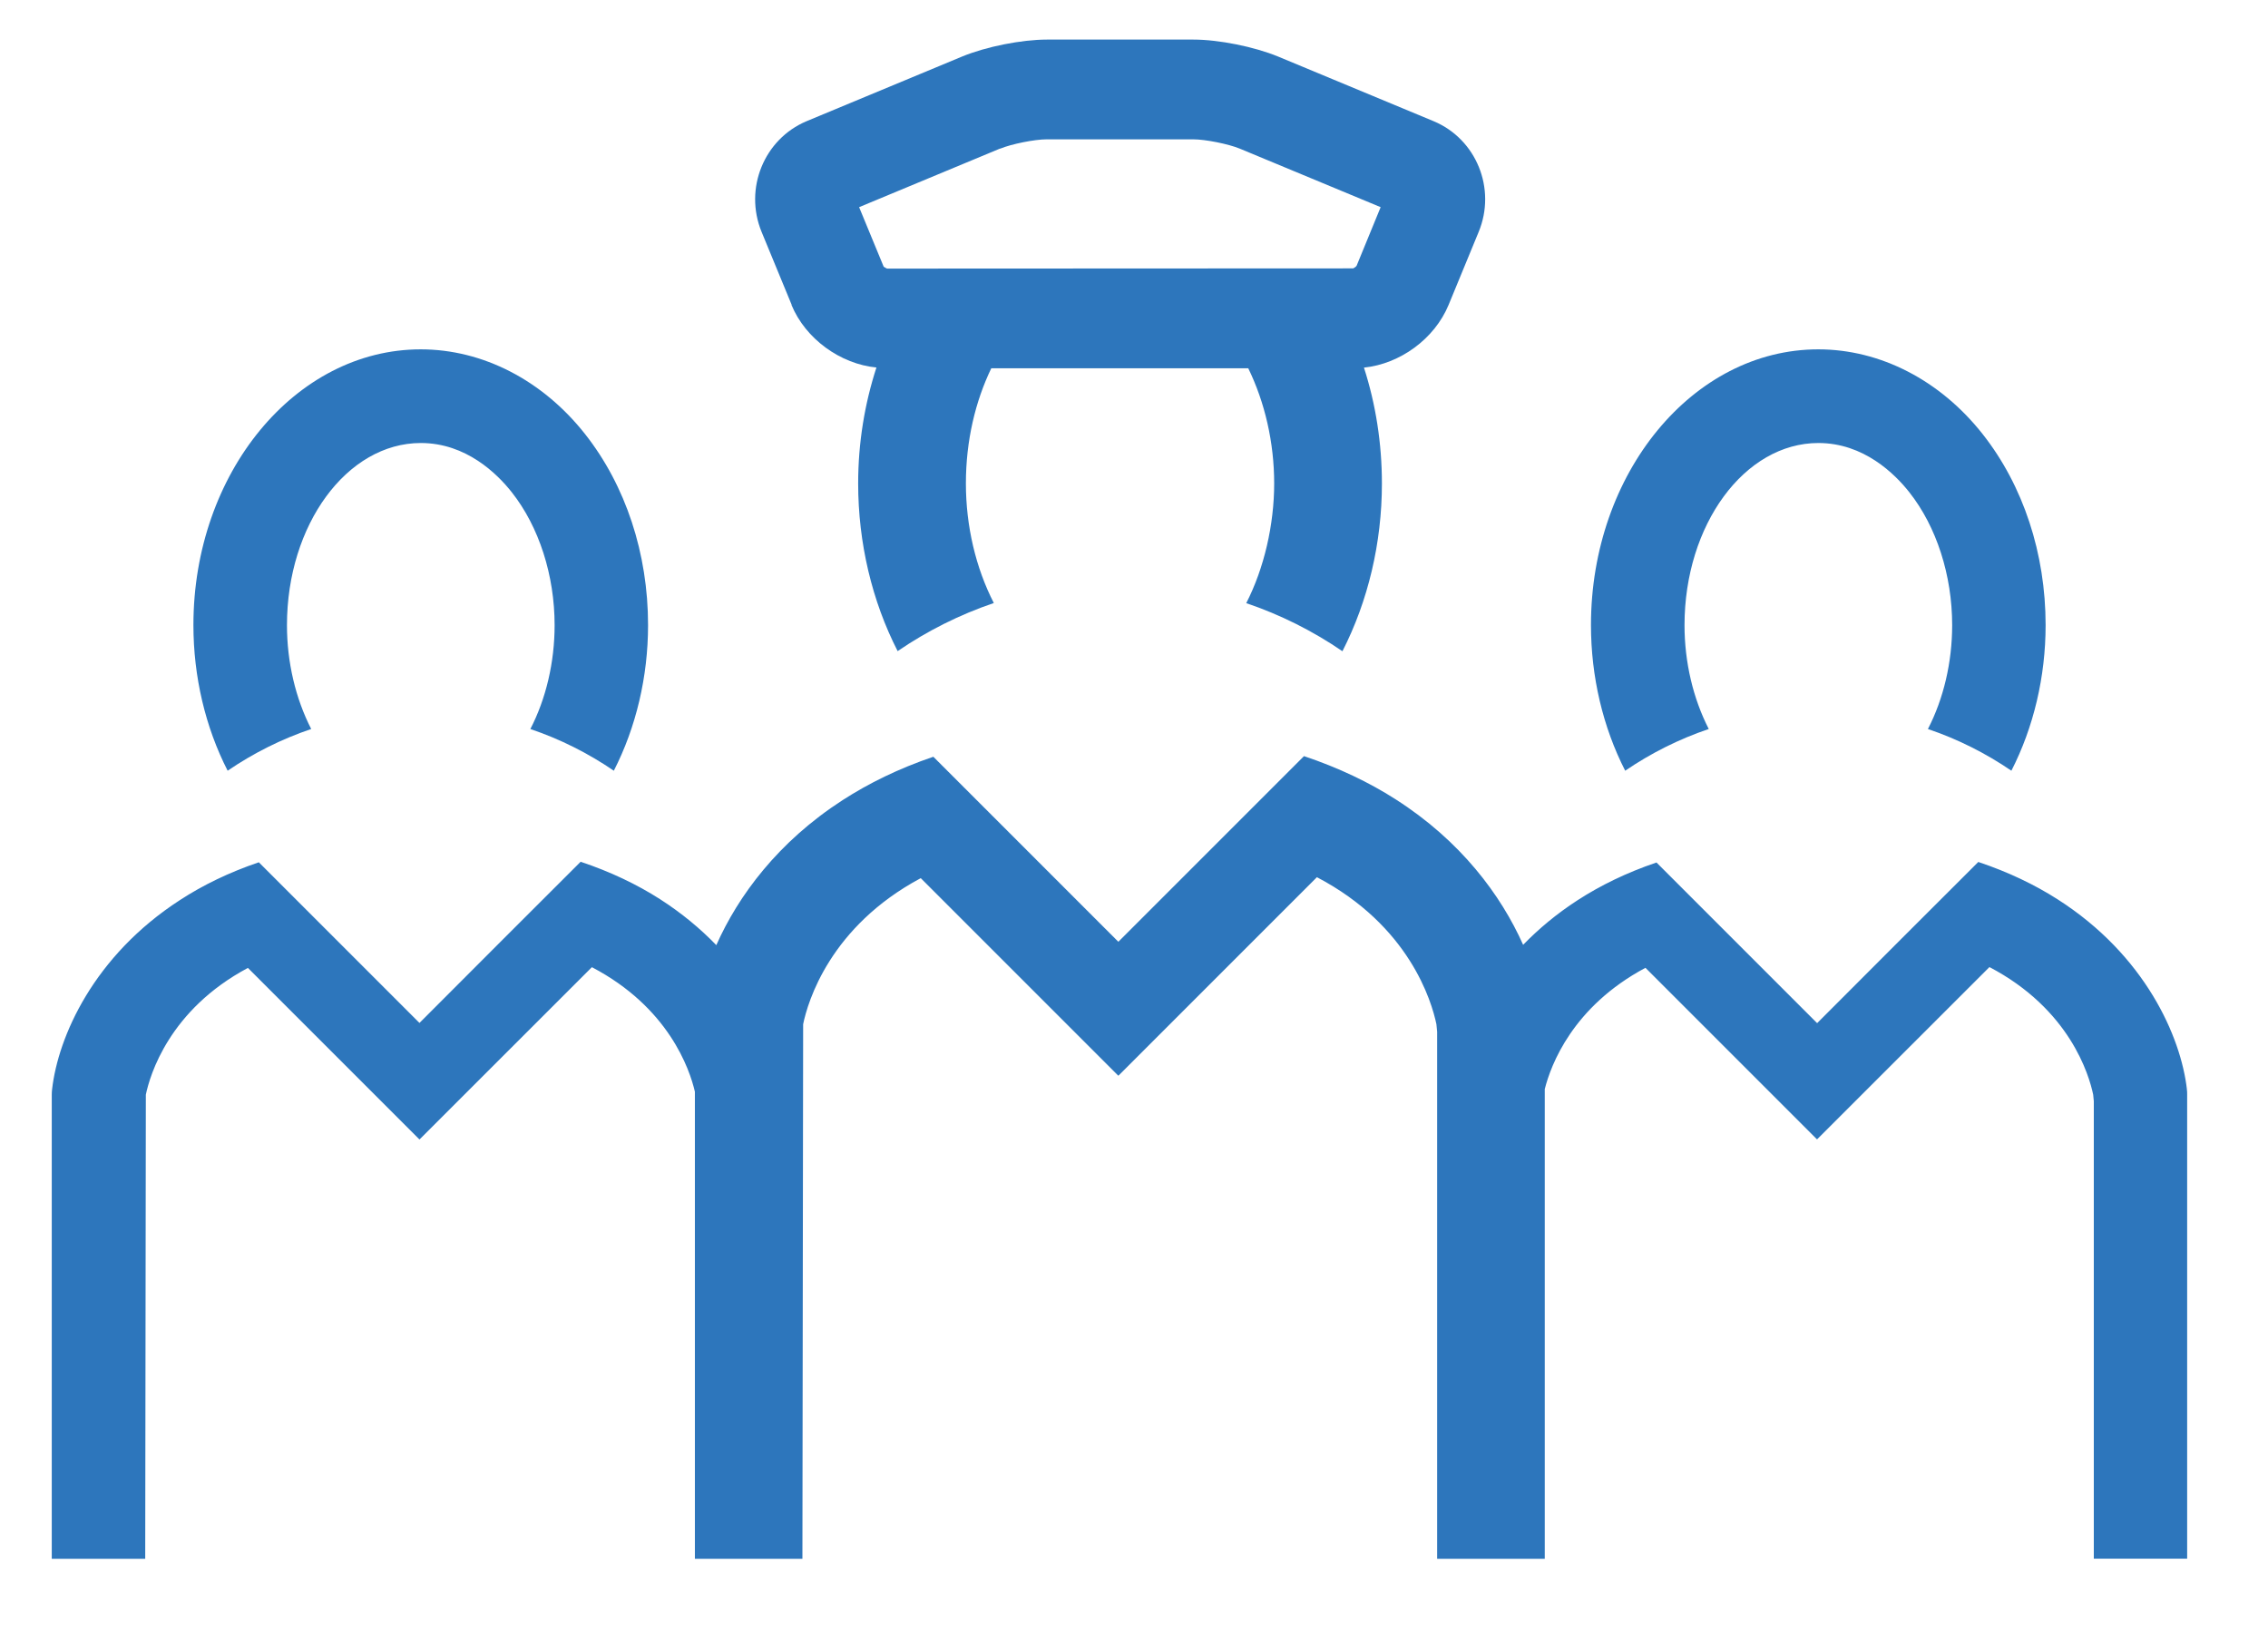
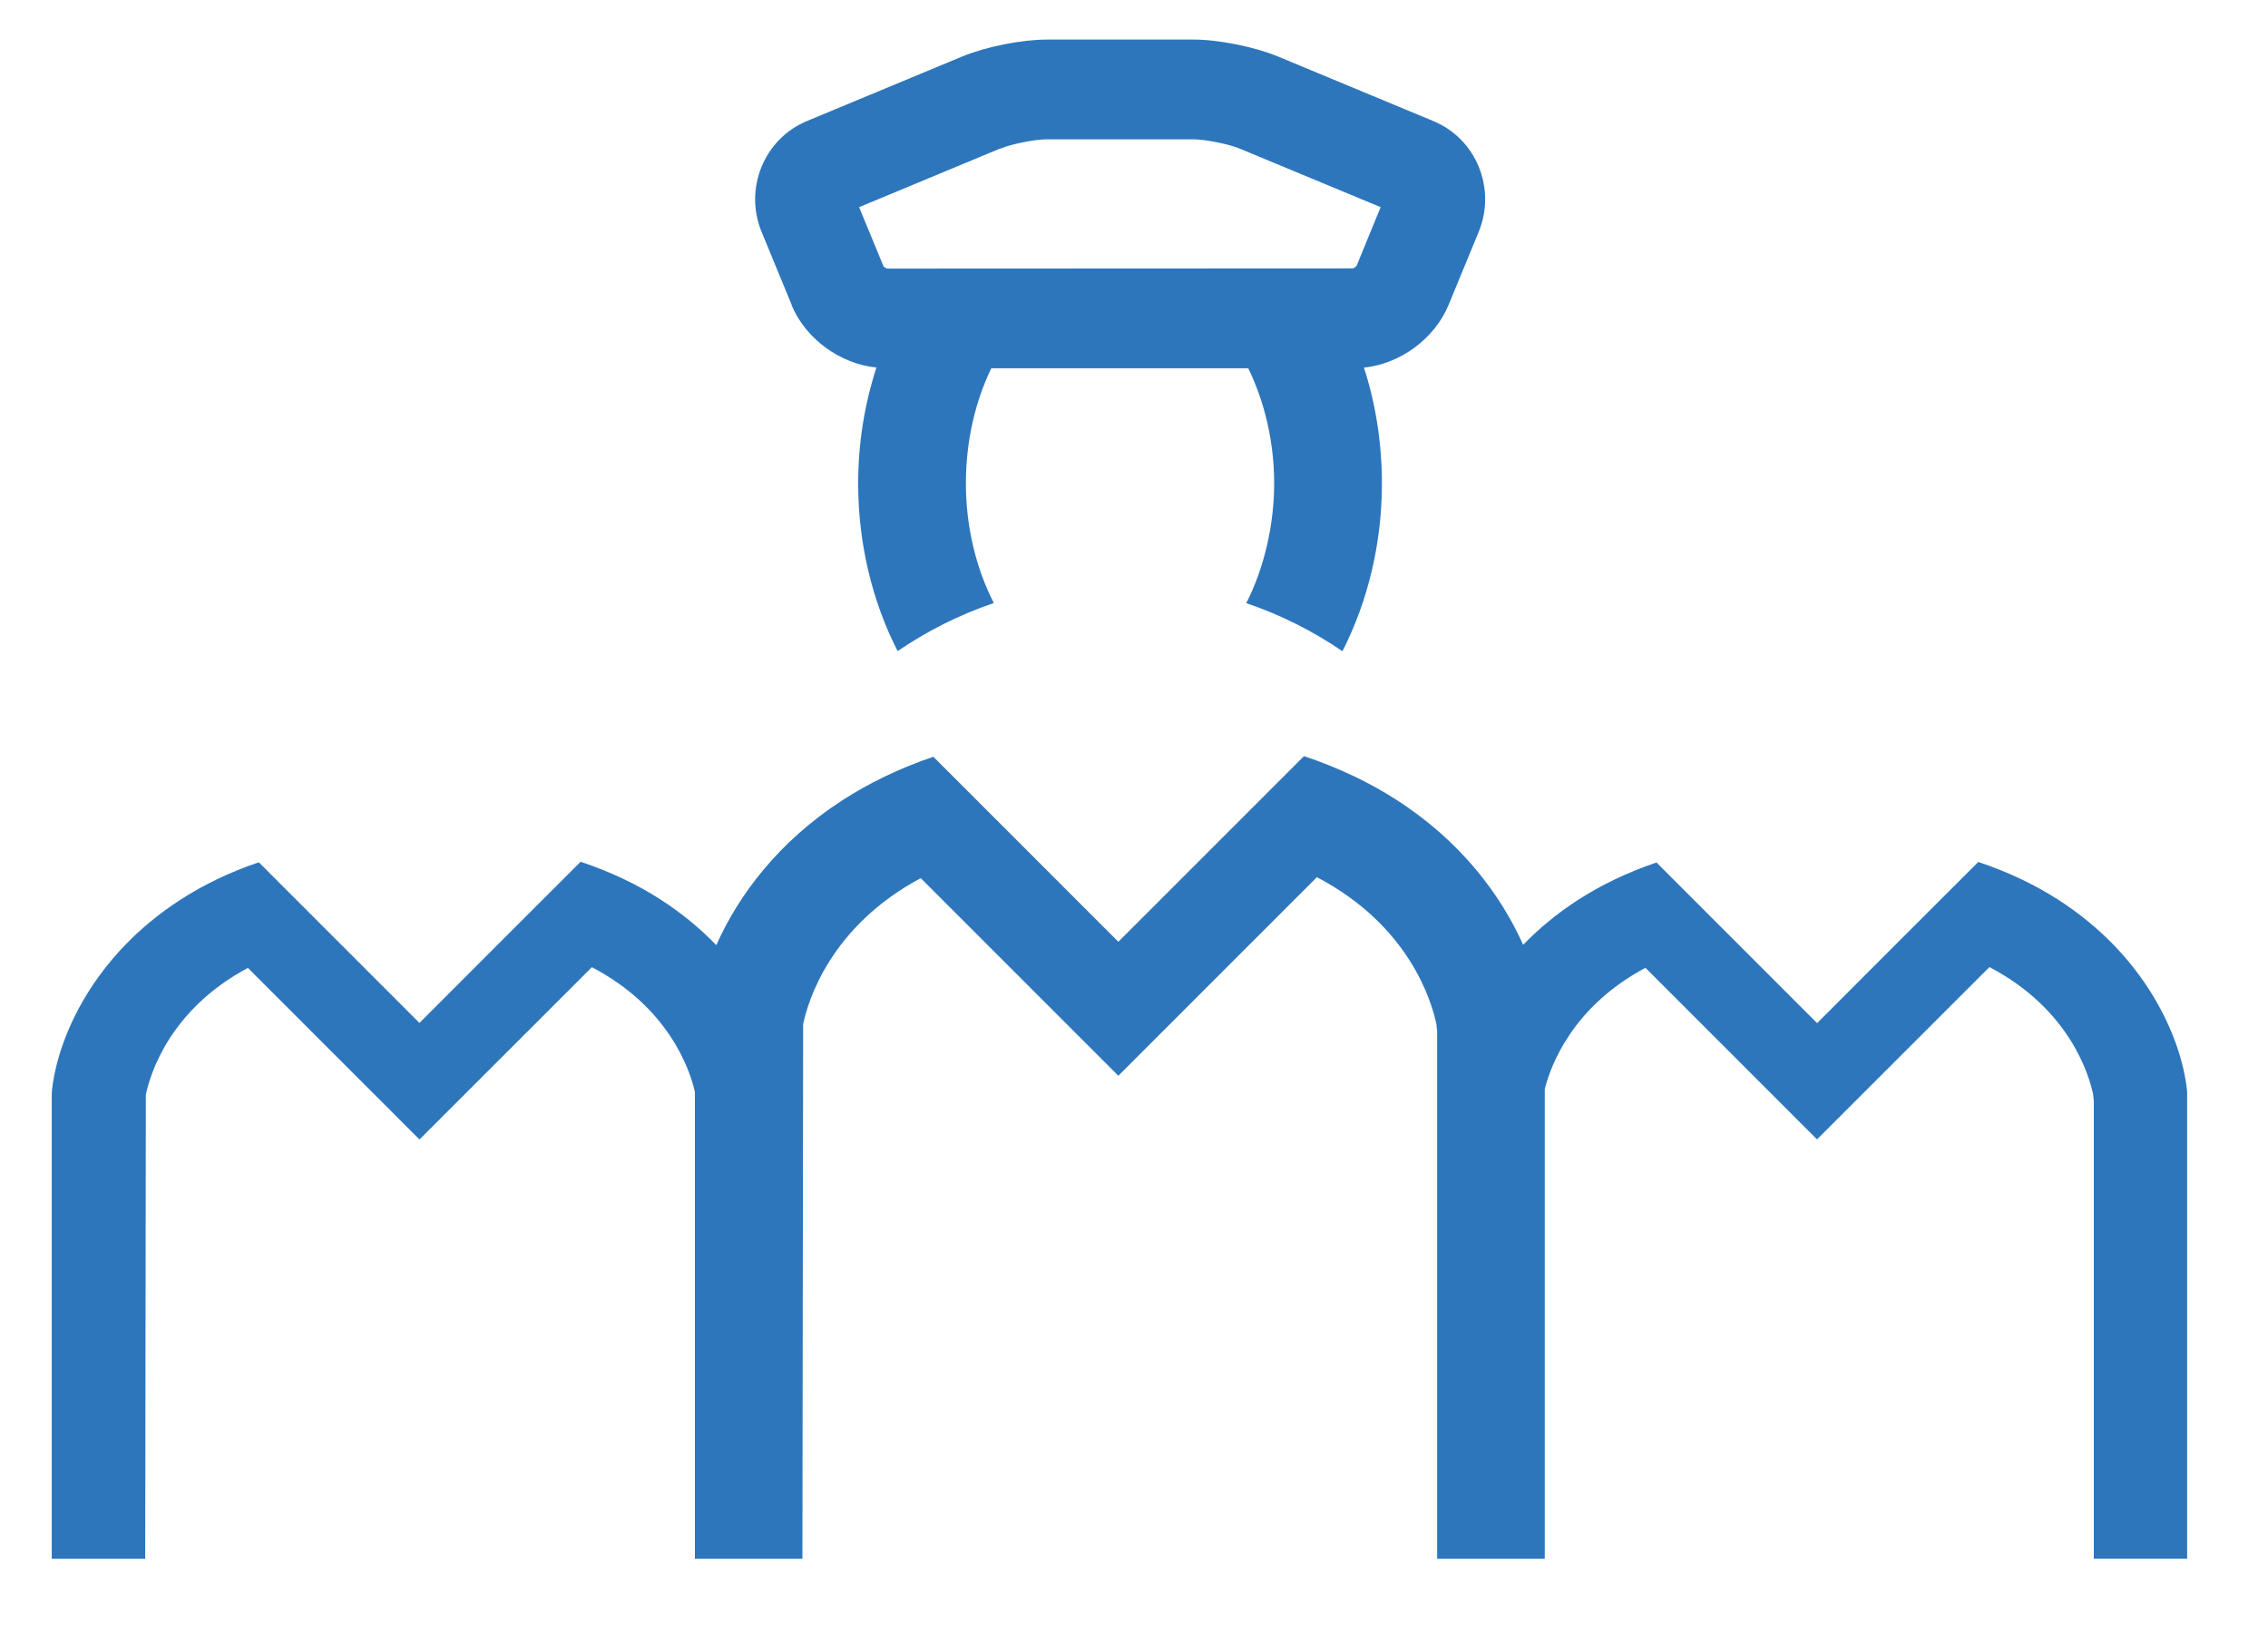
<svg xmlns="http://www.w3.org/2000/svg" id="Layer_1" viewBox="0 0 216 155.51">
  <defs>
    <style>.cls-1{fill:#2d76bc;}</style>
  </defs>
-   <path class="cls-1" d="M29.64,69.43c-1.49-2.91-2.31-6.36-2.31-9.89,0-9.57,5.72-17.35,12.75-17.35,4.32,0,7.28,2.94,8.66,4.69,2.59,3.28,4.08,7.9,4.08,12.66,0,3.54-.82,7.01-2.31,9.89,2.82,.95,5.49,2.29,7.95,3.97,2.12-4.14,3.26-8.96,3.26-13.87,0-6.82-2.13-13.28-5.99-18.18-4.05-5.14-9.76-8.08-15.66-8.08-11.94,0-21.65,11.78-21.65,26.26,0,4.91,1.14,9.73,3.26,13.87,2.46-1.68,5.14-3.02,7.95-3.97Z" />
-   <path class="cls-1" d="M162.74,69.43c-1.49-2.91-2.31-6.36-2.31-9.89,0-9.57,5.72-17.35,12.75-17.35,4.32,0,7.28,2.94,8.66,4.69,2.59,3.28,4.08,7.9,4.08,12.66,0,3.54-.82,7.01-2.31,9.89,2.82,.95,5.49,2.29,7.95,3.97,2.12-4.14,3.26-8.96,3.26-13.87,0-6.82-2.13-13.28-5.99-18.18-4.05-5.14-9.76-8.08-15.66-8.08-11.94,0-21.65,11.78-21.65,26.26,0,4.91,1.14,9.73,3.26,13.87,2.46-1.68,5.14-3.02,7.95-3.97Z" />
  <path class="cls-1" d="M208.28,103.76c-.57-5.04-3.99-12.8-12.33-18.12-2.16-1.38-4.67-2.59-7.54-3.55l-7.28,7.27-8.07,8.08-8.05-8.05-7.25-7.25c-2.86,.97-5.35,2.19-7.51,3.59-2.01,1.3-3.72,2.74-5.19,4.25-2.11-4.73-5.93-9.9-12.18-13.88-2.49-1.59-5.38-2.98-8.69-4.09l-8.38,8.38-9.3,9.3-9.27-9.27-8.35-8.35c-3.3,1.12-6.16,2.53-8.64,4.13-6.16,3.98-9.94,9.11-12.03,13.81-1.51-1.56-3.29-3.05-5.38-4.39-2.16-1.38-4.67-2.59-7.54-3.55l-7.28,7.27-8.07,8.08-8.05-8.05-7.25-7.25c-2.86,.97-5.35,2.19-7.5,3.59-8.23,5.32-11.62,13.02-12.19,18.04-.02,.17-.03,.33-.03,.5v44.2H13.83l.06-44.2c.39-1.87,2.22-8.07,9.72-12.07l16.34,16.34,16.42-16.41c7.3,3.82,9.31,9.7,9.81,11.86v44.48h10.24l.07-50.91c.44-2.15,2.56-9.29,11.2-13.91l18.82,18.82,18.91-18.91c8.8,4.61,10.93,11.83,11.38,14l.07,.72v50.19h10.25v-44.73c.58-2.29,2.64-7.84,9.59-11.55l16.34,16.34,16.42-16.41c7.64,4,9.49,10.27,9.88,12.15l.06,.62v43.57h8.89v-44.2c0-.18,0-.35-.03-.52Z" />
  <path class="cls-1" d="M75.38,29.04c1.34,3.24,4.66,5.63,8.09,5.96-1.11,3.42-1.74,7.14-1.74,11.04,0,5.66,1.32,11.21,3.76,15.97,2.84-1.94,5.92-3.48,9.16-4.58-1.72-3.35-2.66-7.33-2.66-11.39s.9-7.82,2.42-10.97h24.47c1.58,3.24,2.47,7.06,2.47,10.97s-.95,8.07-2.66,11.4c3.24,1.1,6.33,2.64,9.16,4.58,2.44-4.77,3.76-10.32,3.76-15.97,0-3.83-.59-7.57-1.71-11.04,3.43-.35,6.72-2.73,8.06-5.97l2.86-6.94c1.71-4.12-.21-8.86-4.29-10.56l-14.82-6.16c-2.26-.93-5.64-1.61-8.04-1.61h-13.97c-2.4,0-5.78,.67-8.06,1.61l-14.82,6.16c-4.05,1.7-5.98,6.42-4.29,10.54l2.87,6.96Zm19.87-14.88c1.09-.45,3.29-.89,4.43-.89h13.97c1.14,0,3.34,.44,4.41,.88l13.43,5.58-2.29,5.58c-.05,.08-.21,.2-.32,.25l-44.39,.02c-.11-.03-.31-.18-.33-.18h0l-2.34-5.67,13.42-5.58Z" />
</svg>